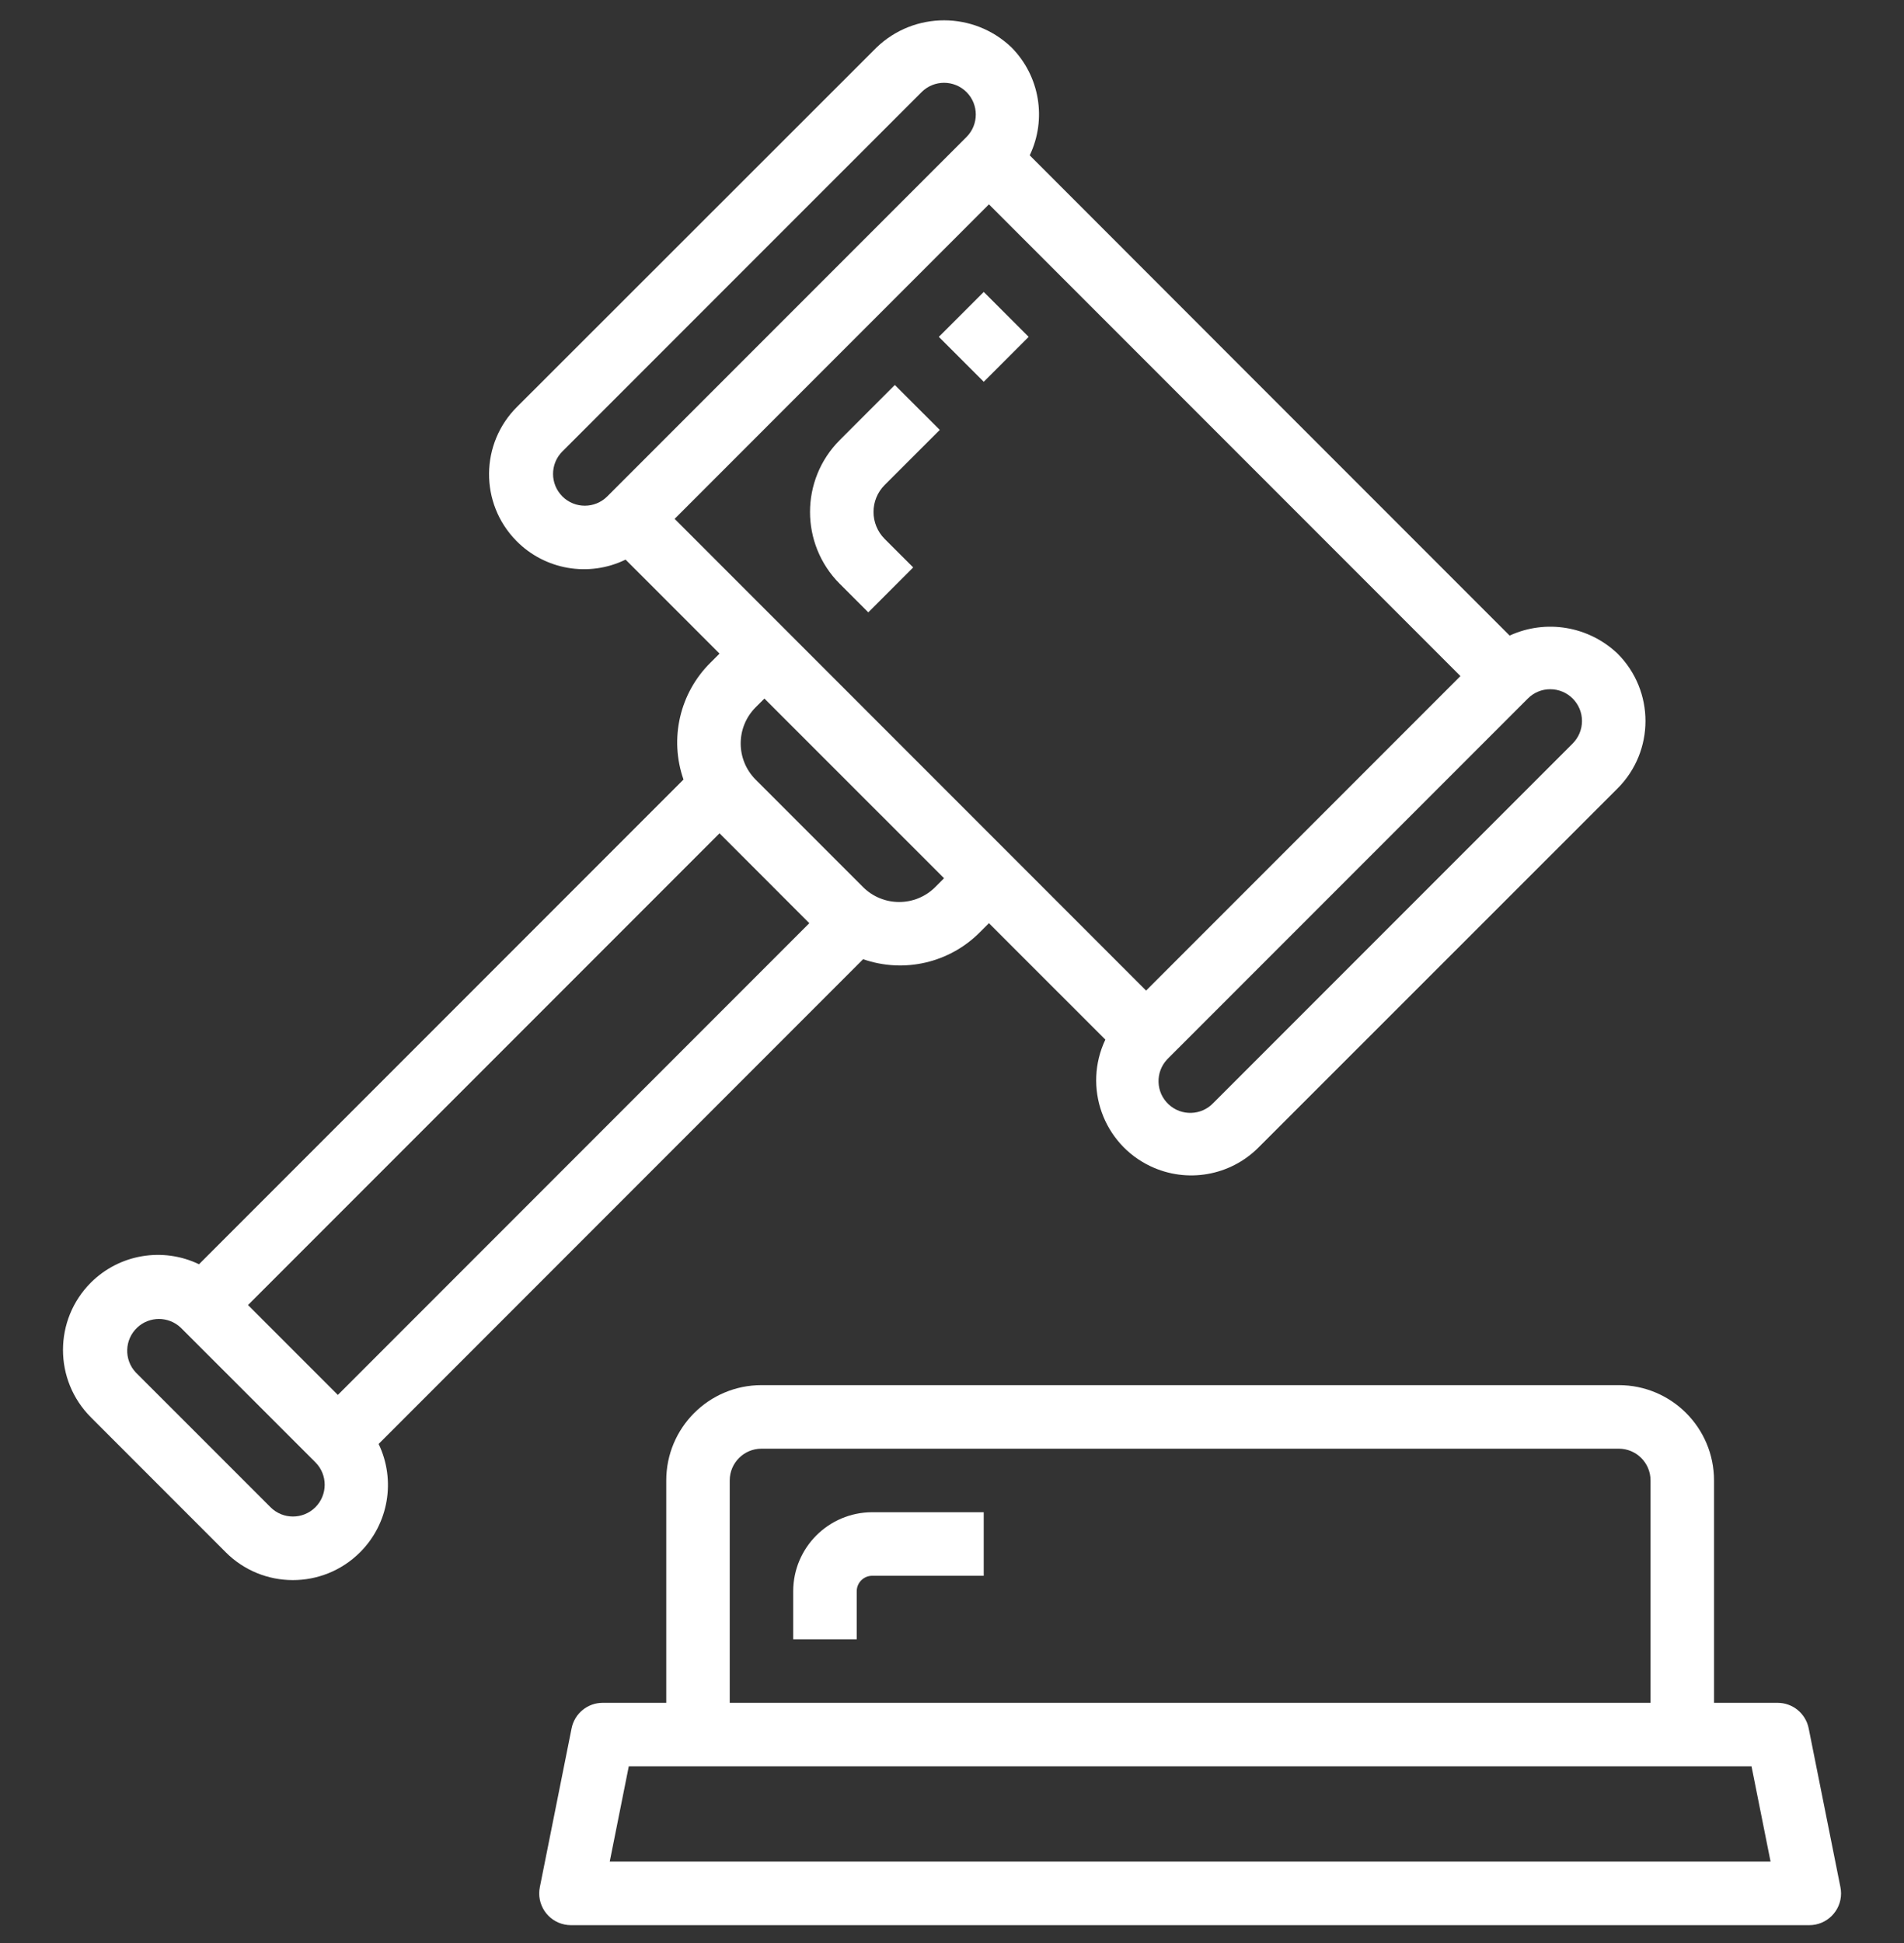
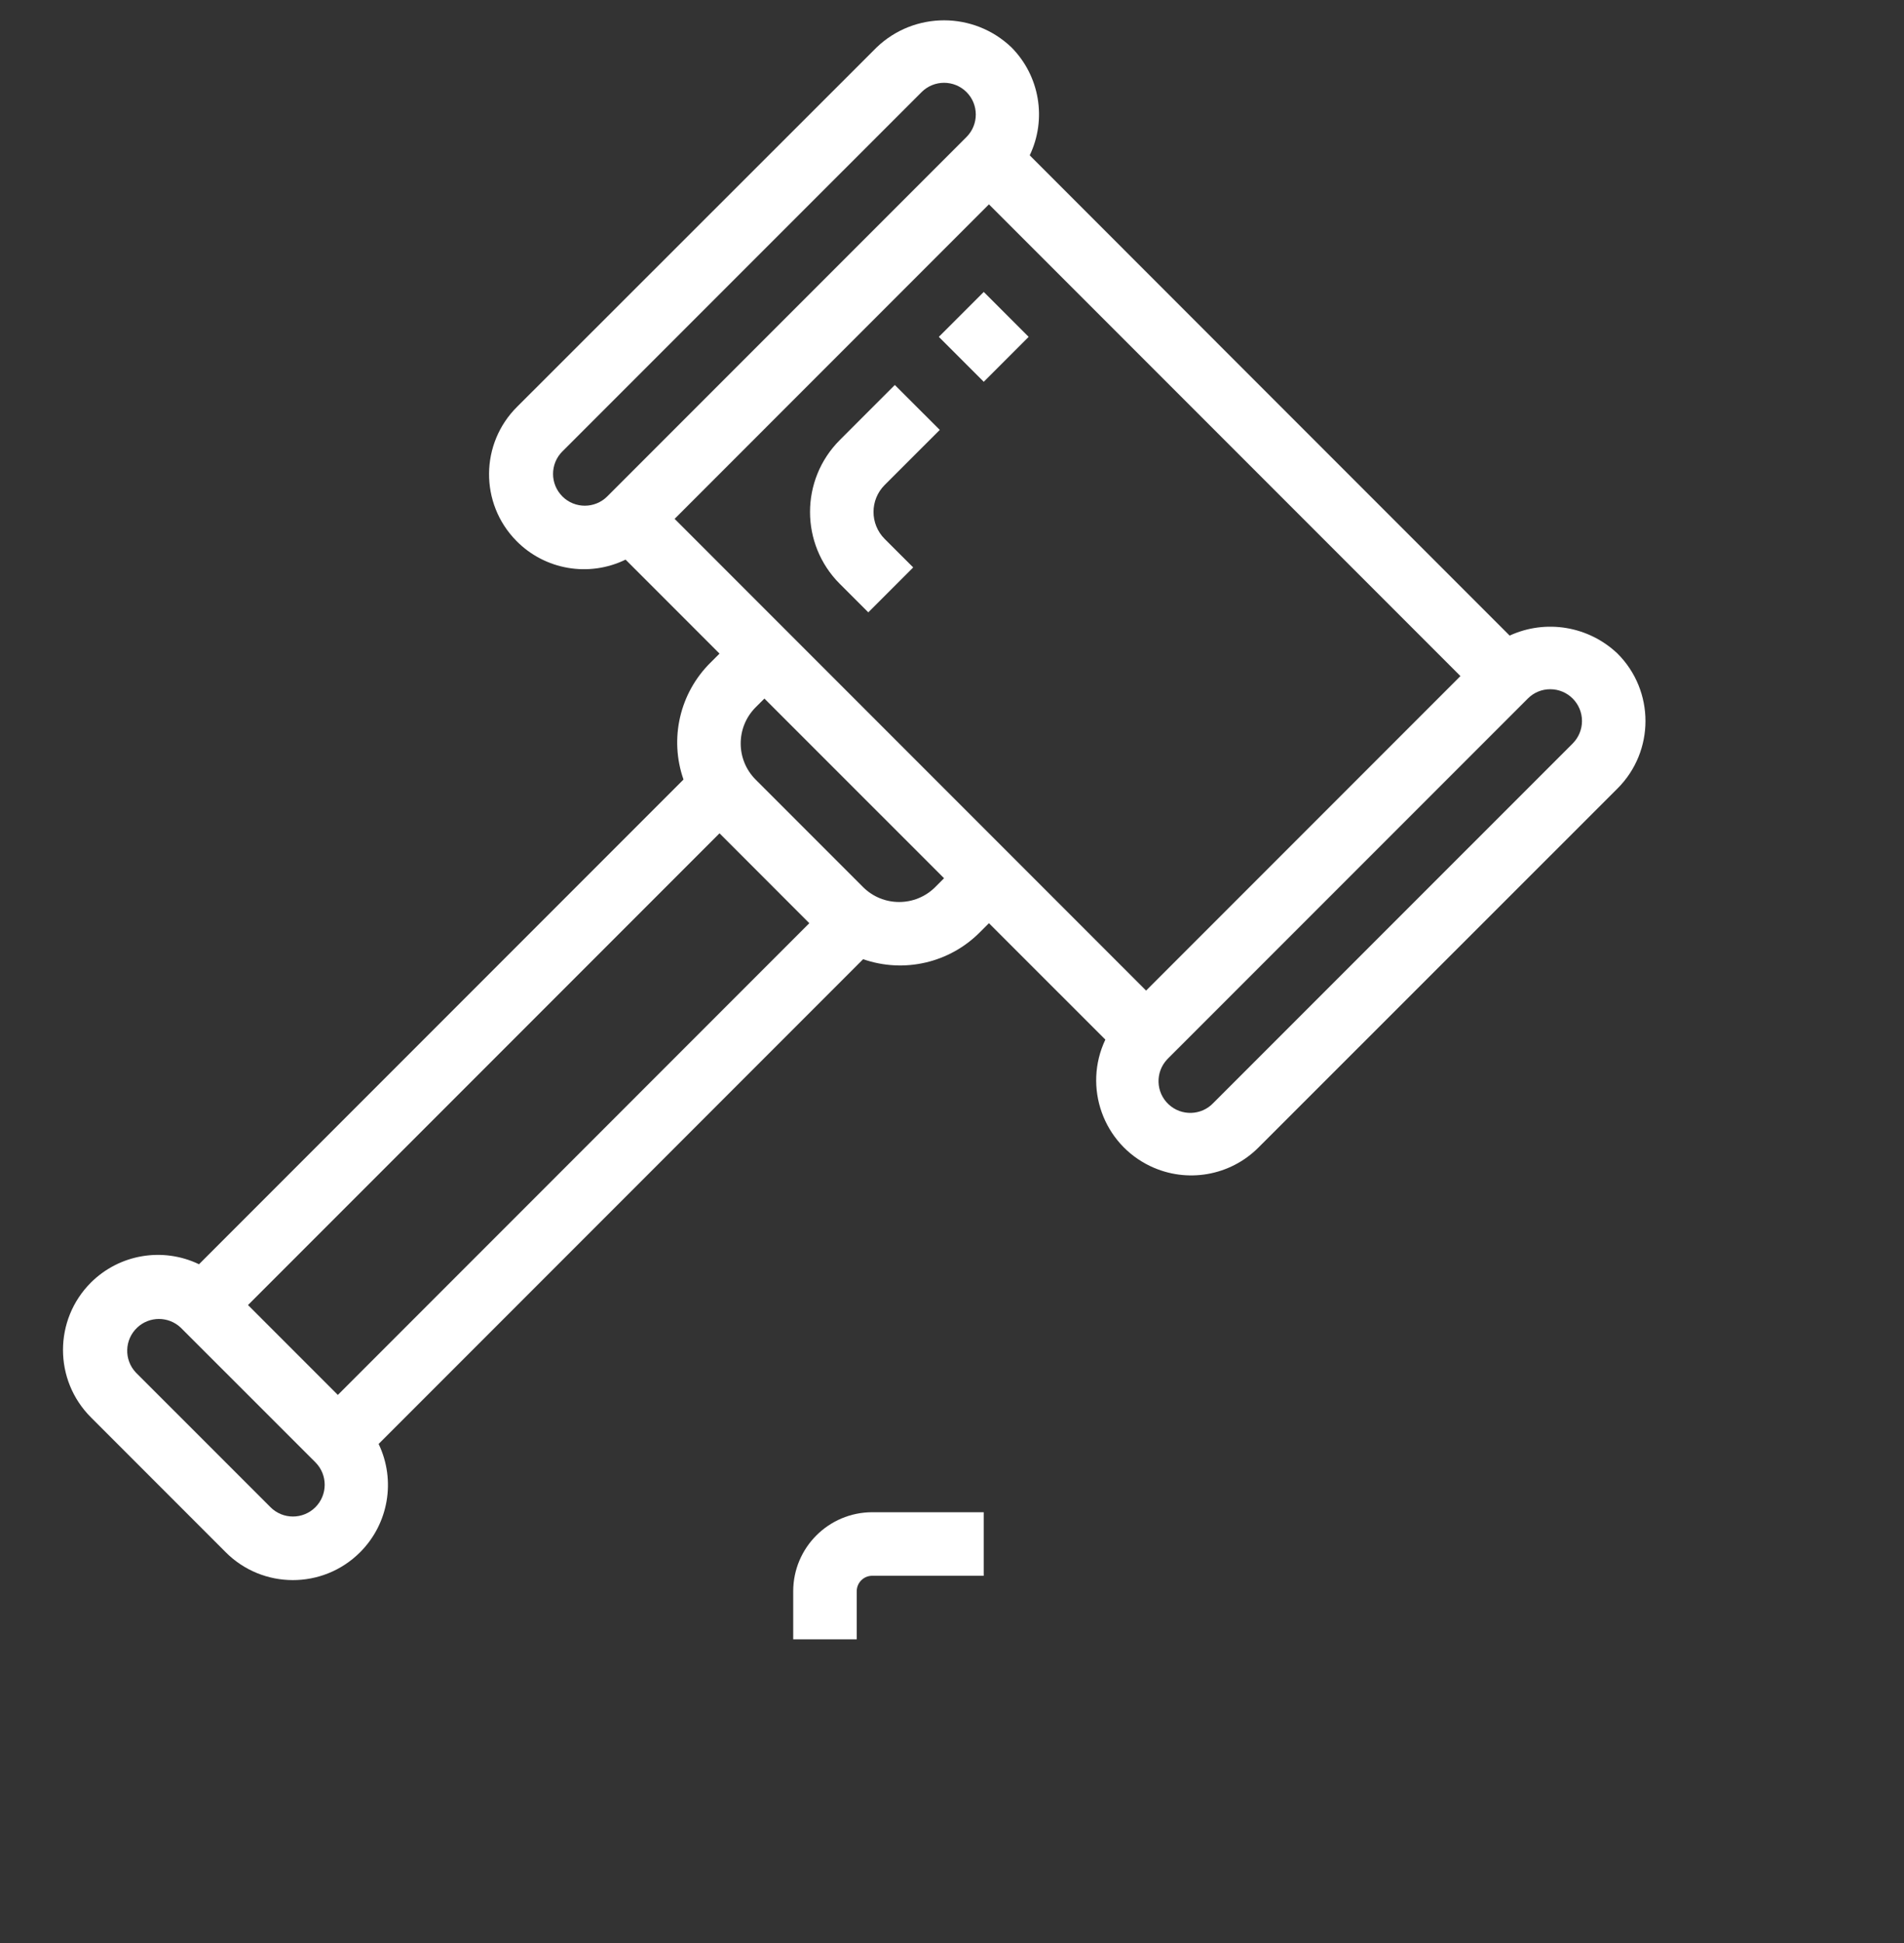
<svg xmlns="http://www.w3.org/2000/svg" width="50" height="51" viewBox="0 0 50 51" fill="none">
  <rect x="0" y="0" width="50" height="51" fill="#333333" stroke="none" />
  <g clip-path="url(#clip0)">
-     <path d="M48.33 49.532L47.496 45.362C47.417 44.974 47.075 44.695 46.679 44.696H45.011V38.859C45.011 37.477 43.892 36.357 42.51 36.357H19.997C18.616 36.357 17.496 37.477 17.496 38.859V44.696H15.828C15.432 44.695 15.09 44.974 15.011 45.362L14.177 49.532C14.085 49.983 14.376 50.423 14.827 50.515C14.882 50.526 14.938 50.532 14.994 50.532H47.513C47.973 50.532 48.347 50.159 48.347 49.699C48.347 49.642 48.341 49.587 48.33 49.532ZM19.163 38.859C19.163 38.398 19.537 38.025 19.997 38.025H42.51C42.971 38.025 43.344 38.398 43.344 38.859V44.696H19.163V38.859ZM16.012 48.864L16.512 46.363H45.996L46.496 48.864H16.012Z" fill="white" />
    <path d="M42.479 17.157C41.719 16.434 40.597 16.246 39.644 16.683L32.452 9.491L27.041 4.077C27.496 3.125 27.303 1.99 26.56 1.242C25.57 0.297 24.012 0.297 23.023 1.242L13.587 10.67C12.606 11.636 12.593 13.215 13.559 14.196C14.31 14.96 15.465 15.158 16.428 14.689L18.895 17.156L18.665 17.386C17.851 18.186 17.572 19.384 17.949 20.461L5.226 33.184C4.273 32.727 3.136 32.92 2.387 33.665C1.41 34.642 1.41 36.225 2.387 37.202L5.924 40.74C6.896 41.717 8.476 41.72 9.453 40.747C10.204 39.999 10.401 38.858 9.943 37.901L22.666 25.177C23.743 25.552 24.94 25.274 25.741 24.461L25.97 24.232L29.027 27.288C28.437 28.534 28.968 30.022 30.214 30.612C31.166 31.063 32.299 30.868 33.045 30.123L42.479 20.694C43.455 19.717 43.455 18.134 42.479 17.157ZM15.948 13.029C15.622 13.355 15.094 13.355 14.768 13.03C14.768 13.03 14.768 13.03 14.768 13.029C14.442 12.704 14.442 12.176 14.767 11.85C14.767 11.85 14.768 11.85 14.768 11.85L18.306 8.312L24.202 2.417C24.528 2.092 25.055 2.092 25.381 2.417C25.706 2.742 25.706 3.27 25.381 3.596L15.948 13.029ZM8.282 39.562C7.956 39.887 7.428 39.887 7.103 39.561L3.566 36.025C3.251 35.689 3.268 35.161 3.604 34.846C3.924 34.545 4.424 34.545 4.745 34.847L8.282 38.382C8.608 38.708 8.608 39.236 8.282 39.562ZM8.872 36.614L6.513 34.255L18.895 21.873L21.253 24.232L8.872 36.614ZM24.562 23.282C24.037 23.807 23.187 23.807 22.662 23.282C22.662 23.282 22.662 23.282 22.662 23.282L19.844 20.464C19.32 19.939 19.32 19.09 19.844 18.565L20.074 18.336L24.791 23.052L24.562 23.282ZM30.097 26.001L17.716 13.619L25.97 5.364L38.352 17.746L30.097 26.001ZM41.3 19.515L31.866 28.948C31.551 29.284 31.023 29.301 30.687 28.986C30.351 28.672 30.334 28.144 30.649 27.808C30.661 27.795 30.673 27.782 30.686 27.77L40.121 18.336C40.277 18.178 40.489 18.09 40.71 18.091C41.171 18.091 41.544 18.465 41.544 18.925C41.544 19.146 41.456 19.358 41.3 19.515Z" fill="white" />
    <path d="M23.23 12.732L24.679 11.284L23.499 10.105L22.051 11.553C21.012 12.595 21.012 14.281 22.051 15.323L22.802 16.073L23.981 14.894L23.23 14.144C22.842 13.753 22.842 13.122 23.23 12.732Z" fill="white" />
    <path d="M22.905 39.693C21.759 39.695 20.831 40.623 20.83 41.768V43.029H22.498V41.768C22.498 41.543 22.68 41.361 22.905 41.361H25.833V39.693H22.905Z" fill="white" />
    <path d="M25.834 7.663L24.654 8.842L25.834 10.021L27.013 8.842L25.834 7.663Z" fill="white" />
  </g>
  <defs>
    <clipPath id="clip0">
      <rect width="50" height="50" fill="white" transform="translate(0 0.533)" />
    </clipPath>
  </defs>
</svg>